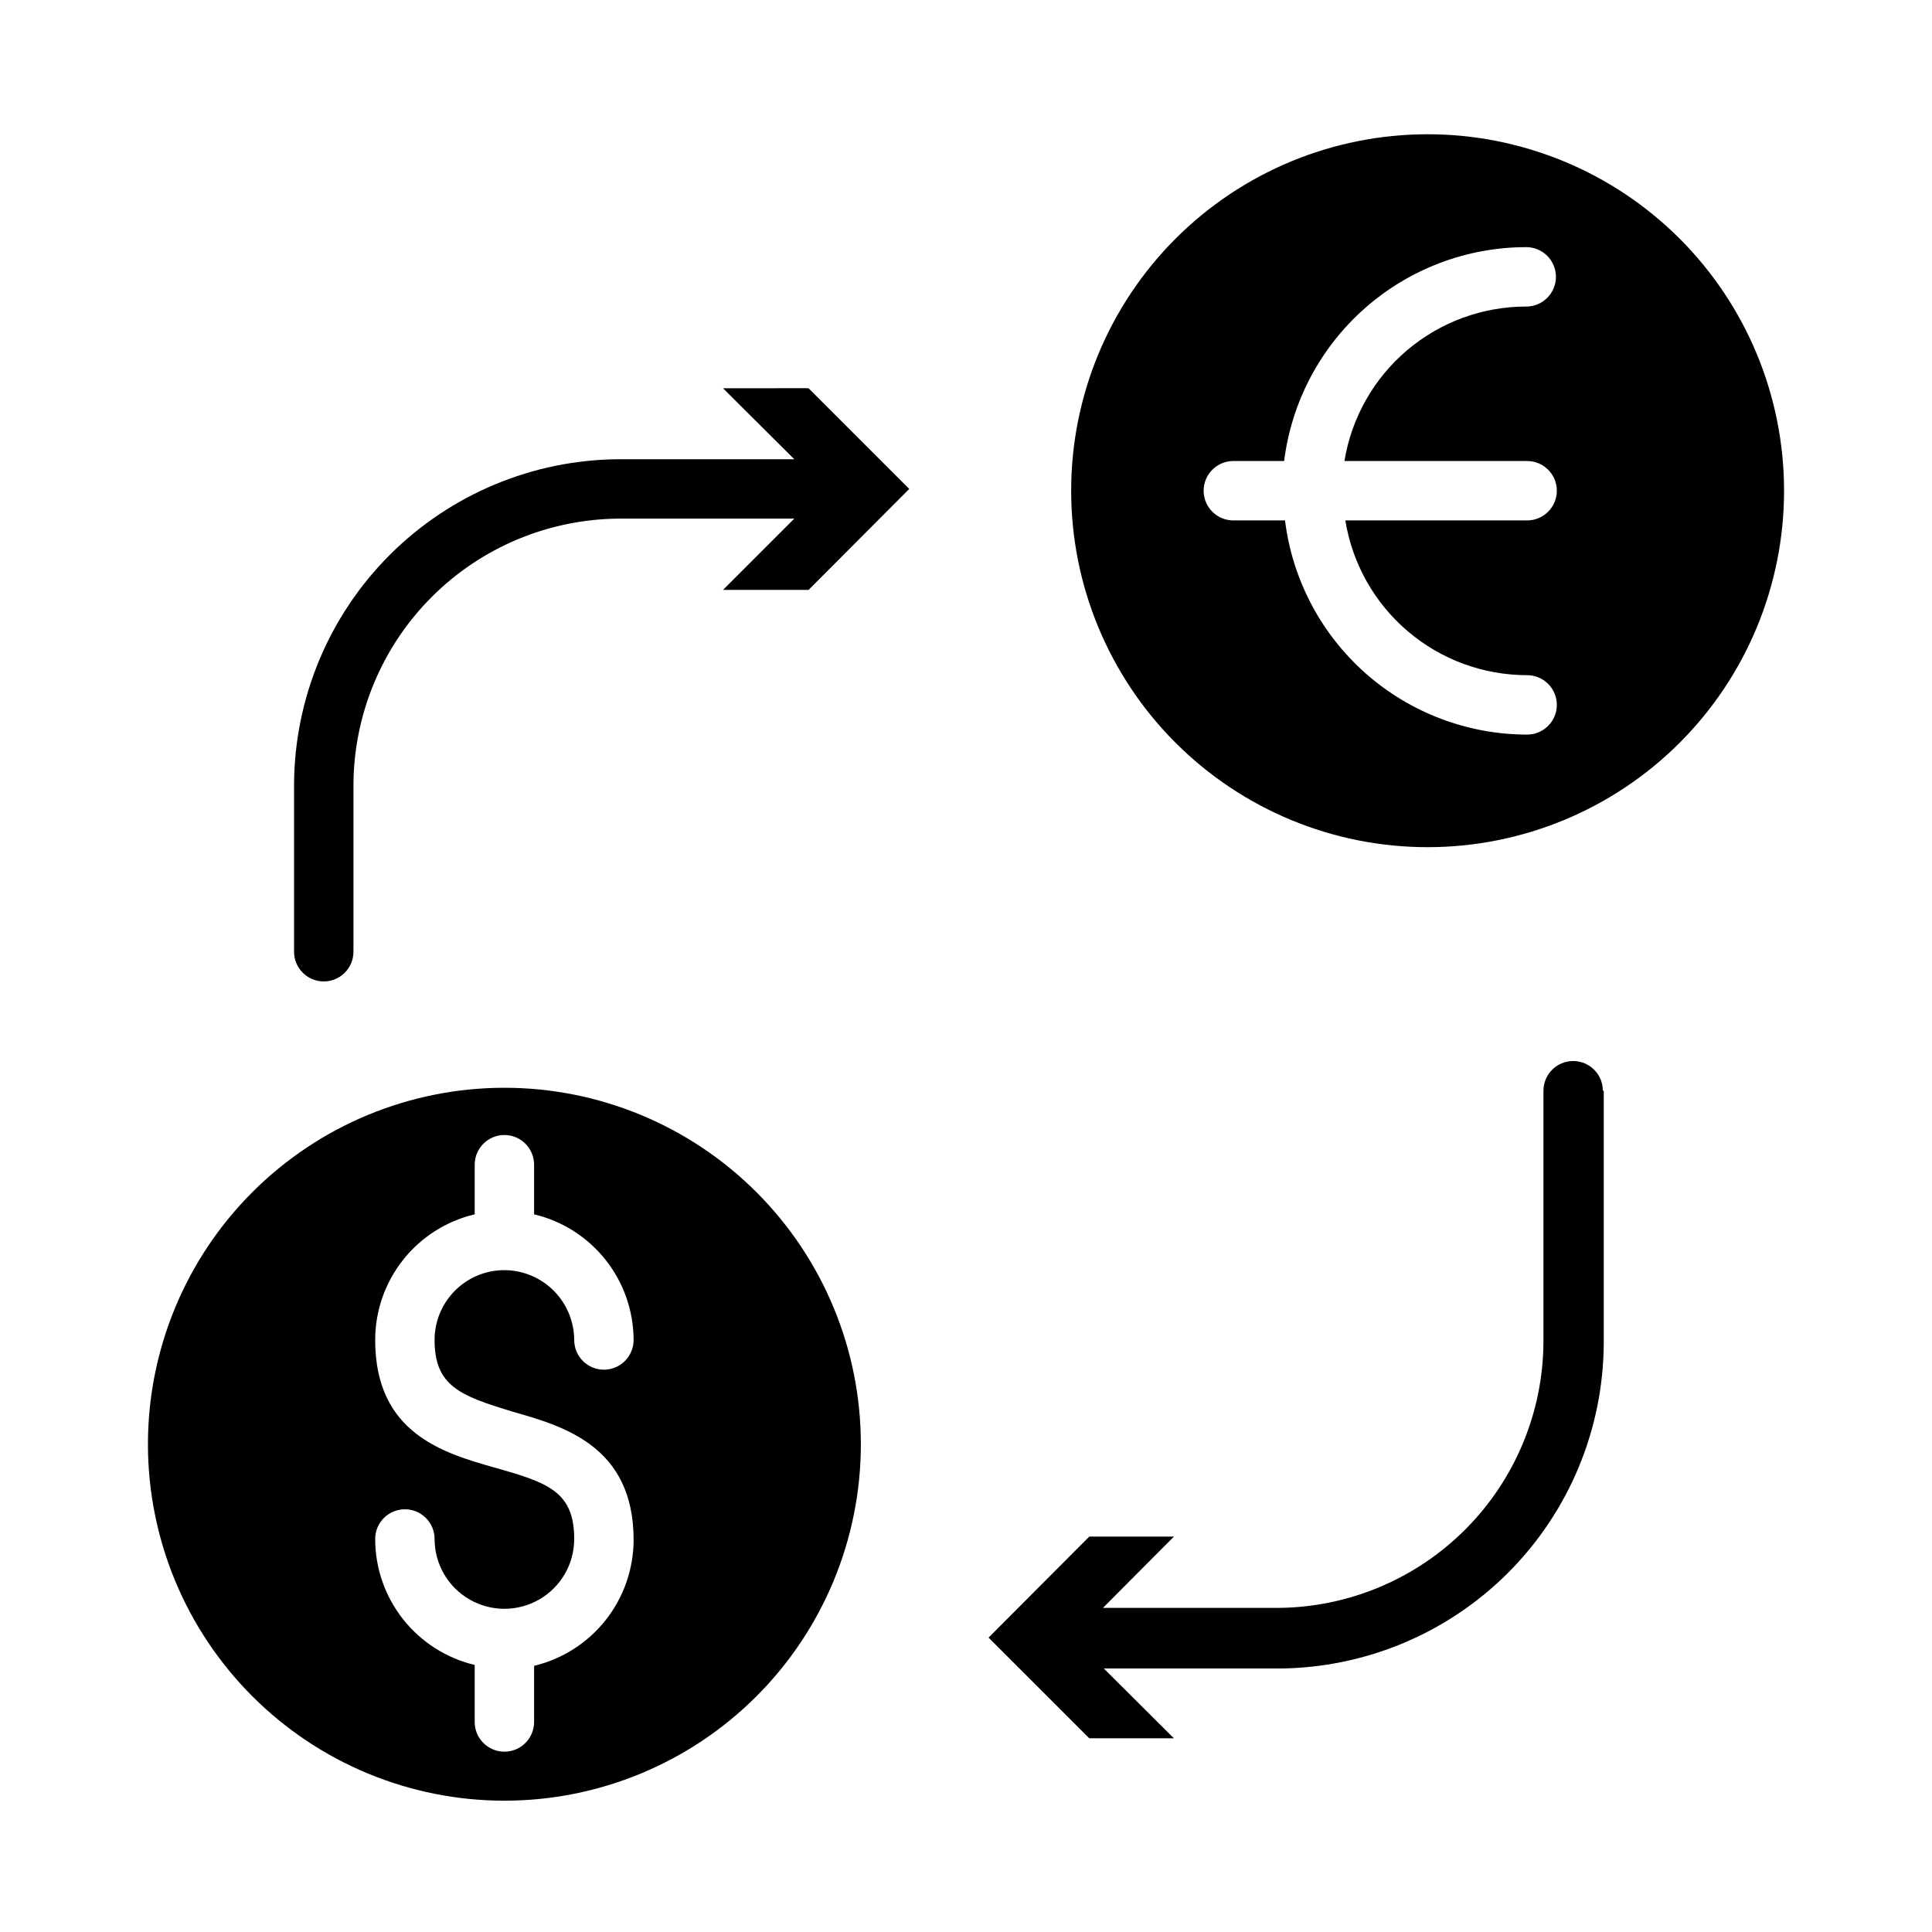
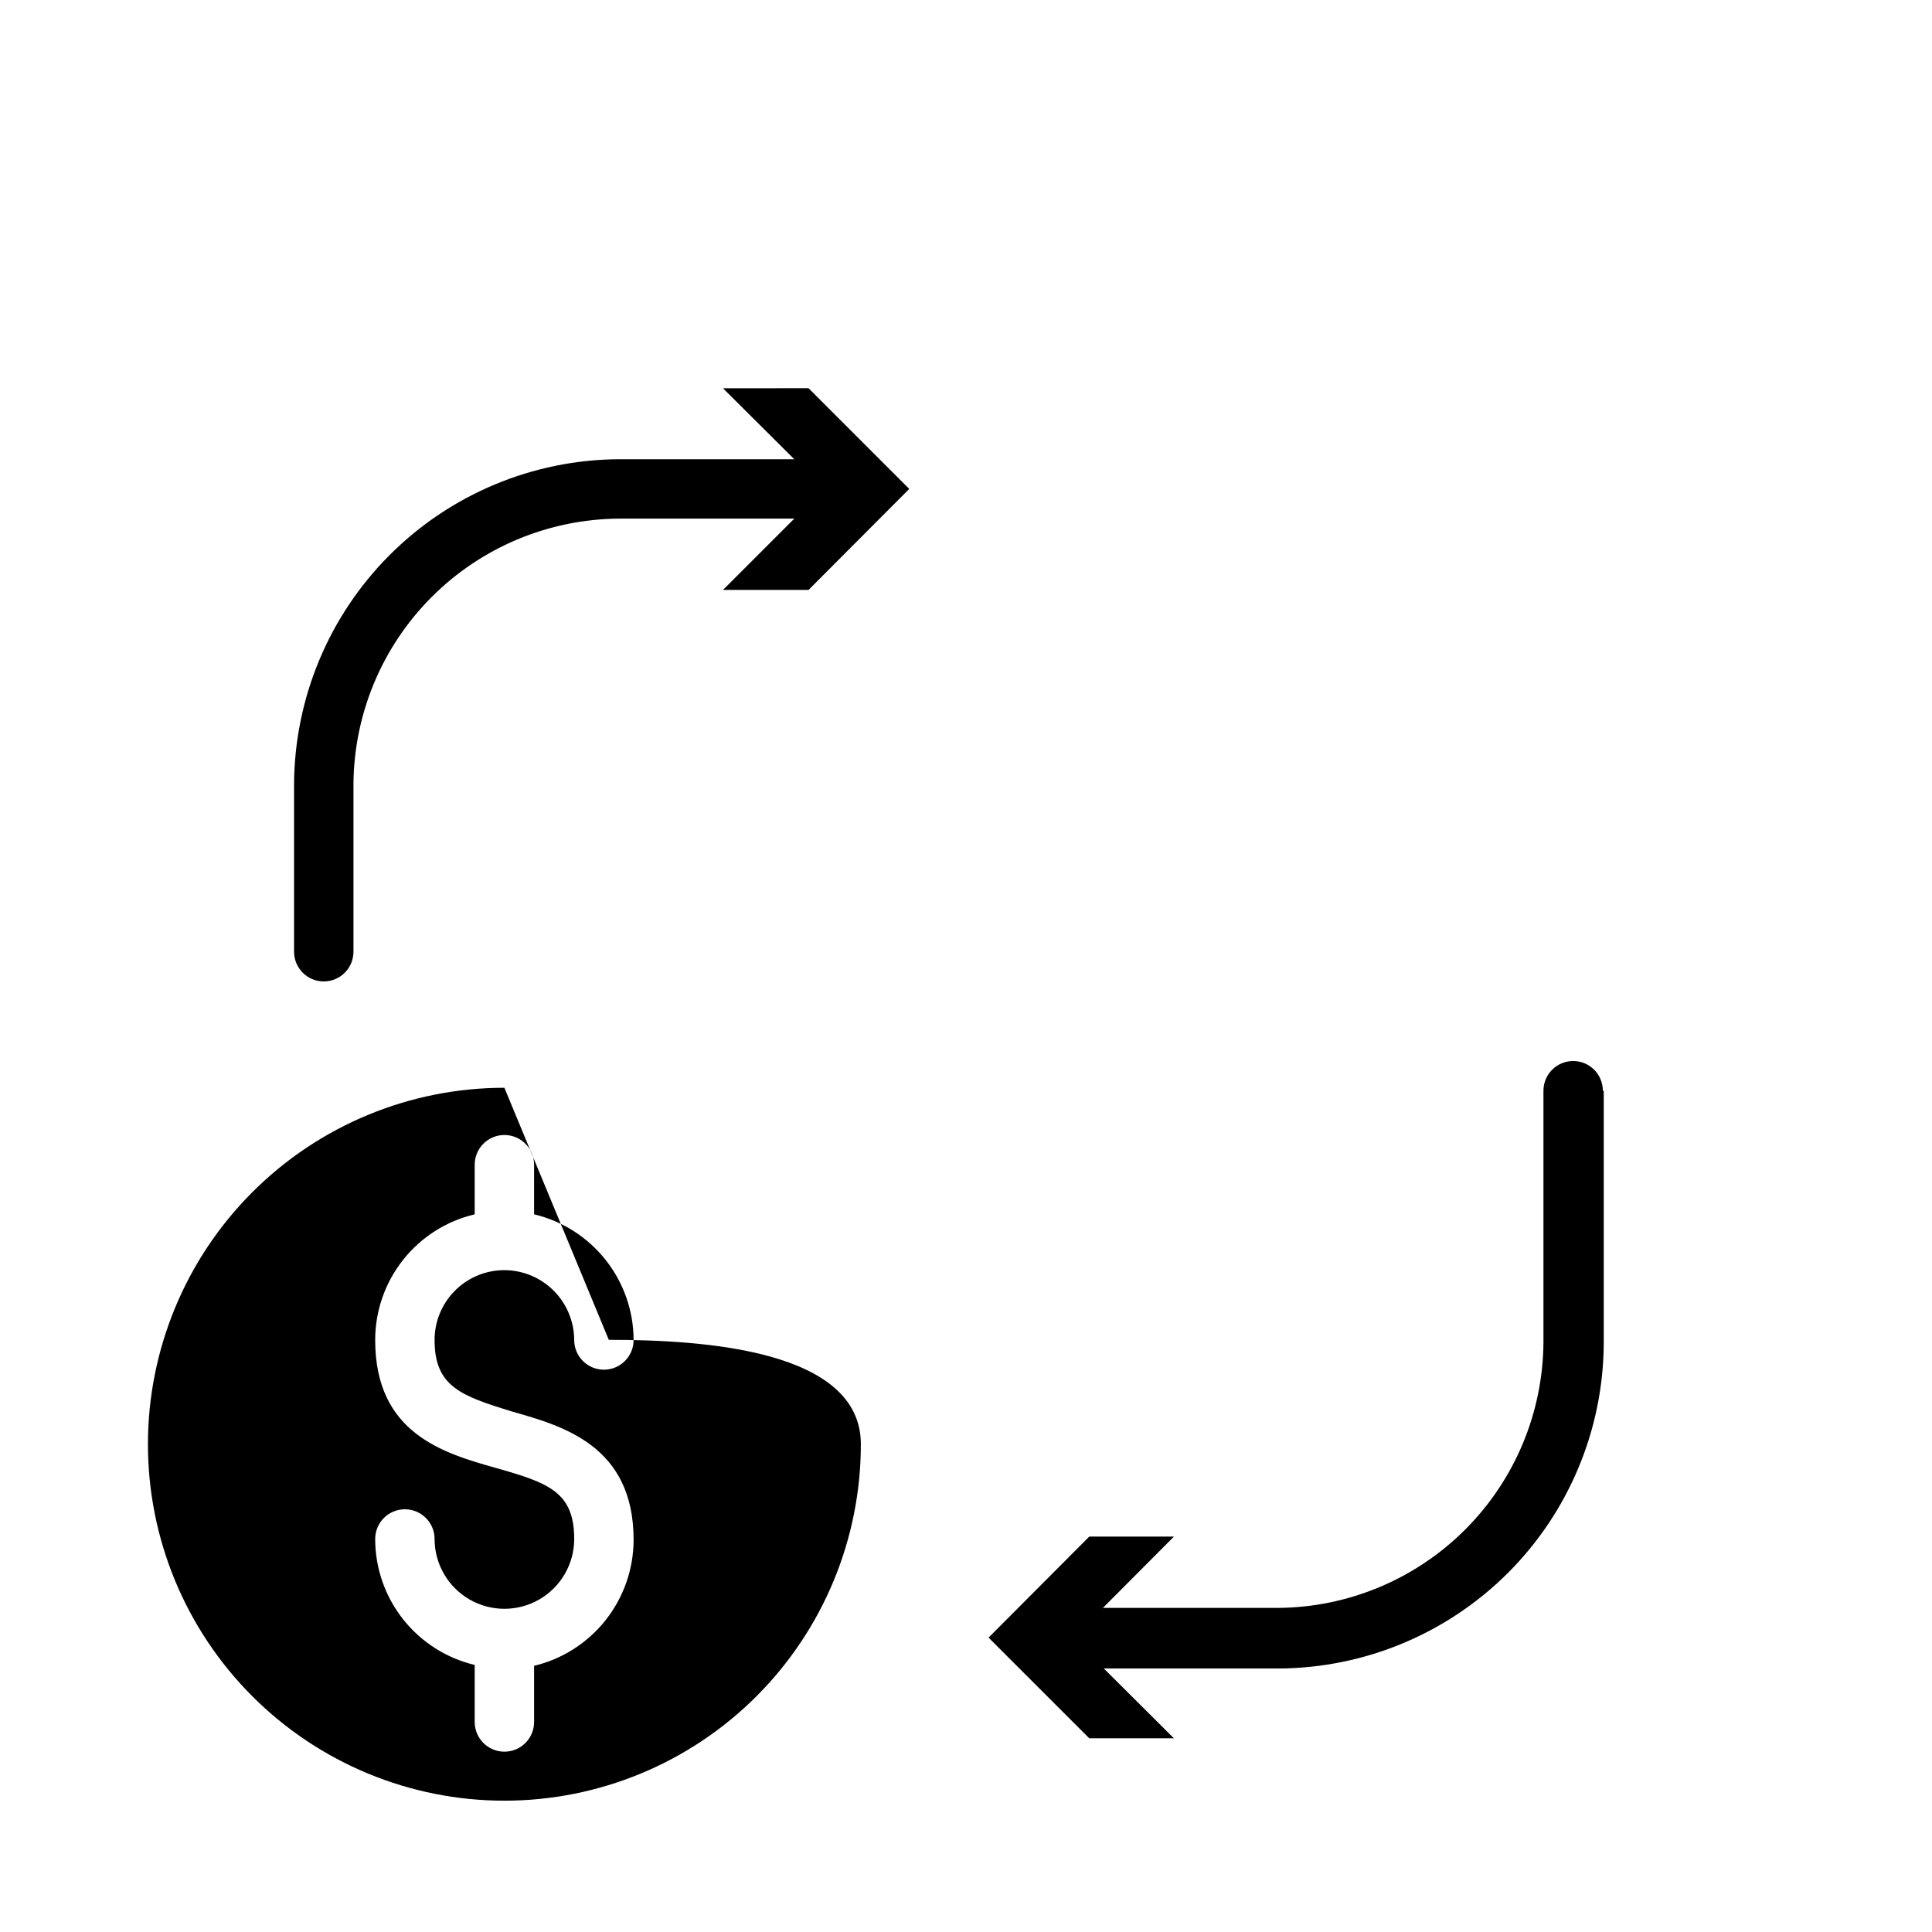
<svg xmlns="http://www.w3.org/2000/svg" fill="#000000" width="800px" height="800px" version="1.1" viewBox="144 144 512 512">
  <g>
-     <path d="m277.67 432.27c-25.055 0-49.082 9.953-66.797 27.668s-27.668 41.742-27.668 66.797c0 25.055 9.953 49.082 27.668 66.797s41.742 27.668 66.797 27.668c25.055 0 49.082-9.953 66.797-27.668s27.668-41.742 27.668-66.797c0-25.055-9.953-49.082-27.668-66.797s-41.742-27.668-66.797-27.668zm2.047 85.805c13.617 3.856 32.195 9.133 32.195 34.008-0.016 7.715-2.625 15.199-7.406 21.254-4.785 6.055-11.465 10.324-18.965 12.125v14.879-0.004c0 4.348-3.523 7.875-7.871 7.875-4.348 0-7.871-3.527-7.871-7.875v-15.113c-7.512-1.789-14.195-6.055-18.98-12.109-4.785-6.059-7.391-13.551-7.391-21.266 0-4.348 3.523-7.875 7.871-7.875s7.871 3.527 7.871 7.875c0 6.609 3.527 12.715 9.25 16.02 5.723 3.305 12.773 3.305 18.5 0 5.723-3.305 9.25-9.41 9.25-16.02 0-12.438-6.769-14.879-20.703-18.812-13.934-3.938-32.039-9.133-32.039-33.93v-0.004c0.004-7.707 2.609-15.188 7.398-21.23 4.785-6.043 11.469-10.293 18.973-12.066v-13.145c0-4.348 3.523-7.875 7.871-7.875 4.348 0 7.871 3.527 7.871 7.875v13.145c7.496 1.785 14.172 6.039 18.957 12.078 4.781 6.043 7.394 13.516 7.414 21.219 0 4.348-3.523 7.875-7.871 7.875-4.348 0-7.871-3.527-7.871-7.875-0.02-4.805-1.898-9.418-5.246-12.867s-7.898-5.469-12.703-5.629h-1.102c-4.812 0.141-9.375 2.152-12.727 5.609-3.352 3.453-5.227 8.078-5.223 12.887 0 12.359 7.008 14.801 20.547 18.973z" />
-     <path d="m522.33 179.58c-25.051 0-49.078 9.953-66.793 27.668-17.719 17.715-27.668 41.742-27.668 66.797s9.949 49.082 27.668 66.797c17.715 17.715 41.742 27.668 66.793 27.668 25.055 0 49.082-9.953 66.797-27.668s27.668-41.742 27.668-66.797-9.953-49.082-27.668-66.797-41.742-27.668-66.797-27.668zm26.371 86.594c4.348 0 7.875 3.523 7.875 7.871s-3.527 7.871-7.875 7.871h-48.176c1.852 11.445 7.715 21.855 16.543 29.371 8.828 7.516 20.043 11.641 31.633 11.641 4.348 0 7.875 3.527 7.875 7.875 0 4.348-3.527 7.871-7.875 7.871-15.773-0.016-30.996-5.793-42.812-16.242-11.816-10.453-19.406-24.859-21.344-40.516h-13.695c-4.348 0-7.871-3.523-7.871-7.871s3.523-7.871 7.871-7.871h13.461c1.957-15.641 9.551-30.031 21.367-40.465 11.812-10.438 27.027-16.203 42.789-16.215 4.348 0 7.871 3.523 7.871 7.871 0 4.348-3.523 7.871-7.871 7.871-11.582 0-22.785 4.117-31.613 11.613-8.824 7.5-14.695 17.895-16.562 29.324z" />
+     <path d="m277.67 432.27c-25.055 0-49.082 9.953-66.797 27.668s-27.668 41.742-27.668 66.797c0 25.055 9.953 49.082 27.668 66.797s41.742 27.668 66.797 27.668c25.055 0 49.082-9.953 66.797-27.668s27.668-41.742 27.668-66.797s-41.742-27.668-66.797-27.668zm2.047 85.805c13.617 3.856 32.195 9.133 32.195 34.008-0.016 7.715-2.625 15.199-7.406 21.254-4.785 6.055-11.465 10.324-18.965 12.125v14.879-0.004c0 4.348-3.523 7.875-7.871 7.875-4.348 0-7.871-3.527-7.871-7.875v-15.113c-7.512-1.789-14.195-6.055-18.98-12.109-4.785-6.059-7.391-13.551-7.391-21.266 0-4.348 3.523-7.875 7.871-7.875s7.871 3.527 7.871 7.875c0 6.609 3.527 12.715 9.25 16.02 5.723 3.305 12.773 3.305 18.5 0 5.723-3.305 9.25-9.41 9.25-16.02 0-12.438-6.769-14.879-20.703-18.812-13.934-3.938-32.039-9.133-32.039-33.93v-0.004c0.004-7.707 2.609-15.188 7.398-21.23 4.785-6.043 11.469-10.293 18.973-12.066v-13.145c0-4.348 3.523-7.875 7.871-7.875 4.348 0 7.871 3.527 7.871 7.875v13.145c7.496 1.785 14.172 6.039 18.957 12.078 4.781 6.043 7.394 13.516 7.414 21.219 0 4.348-3.523 7.875-7.871 7.875-4.348 0-7.871-3.527-7.871-7.875-0.02-4.805-1.898-9.418-5.246-12.867s-7.898-5.469-12.703-5.629h-1.102c-4.812 0.141-9.375 2.152-12.727 5.609-3.352 3.453-5.227 8.078-5.223 12.887 0 12.359 7.008 14.801 20.547 18.973z" />
    <path d="m384.96 273.57-26.688 26.766h-22.672l18.895-18.895h-46.527c-18.609 0.145-36.418 7.609-49.574 20.777-13.152 13.168-20.598 30.984-20.723 49.598v44.398c0 4.348-3.523 7.875-7.871 7.875-4.348 0-7.871-3.527-7.871-7.875v-44.398c0.125-22.789 9.227-44.609 25.332-60.73 16.109-16.121 37.922-25.242 60.707-25.387h46.523l-18.895-18.812 22.676-0.004z" />
    <path d="m569.01 433.06v66.992-0.004c-0.125 22.789-9.227 44.609-25.332 60.734-16.109 16.121-37.922 25.242-60.711 25.387h-46.445l18.578 18.5h-22.434l-26.688-26.688 26.688-26.766h22.434l-18.812 18.895h46.445c18.613-0.145 36.422-7.609 49.574-20.777 13.156-13.168 20.598-30.984 20.723-49.598v-66.676c0-4.348 3.523-7.875 7.871-7.875s7.871 3.527 7.871 7.875z" />
  </g>
</svg>